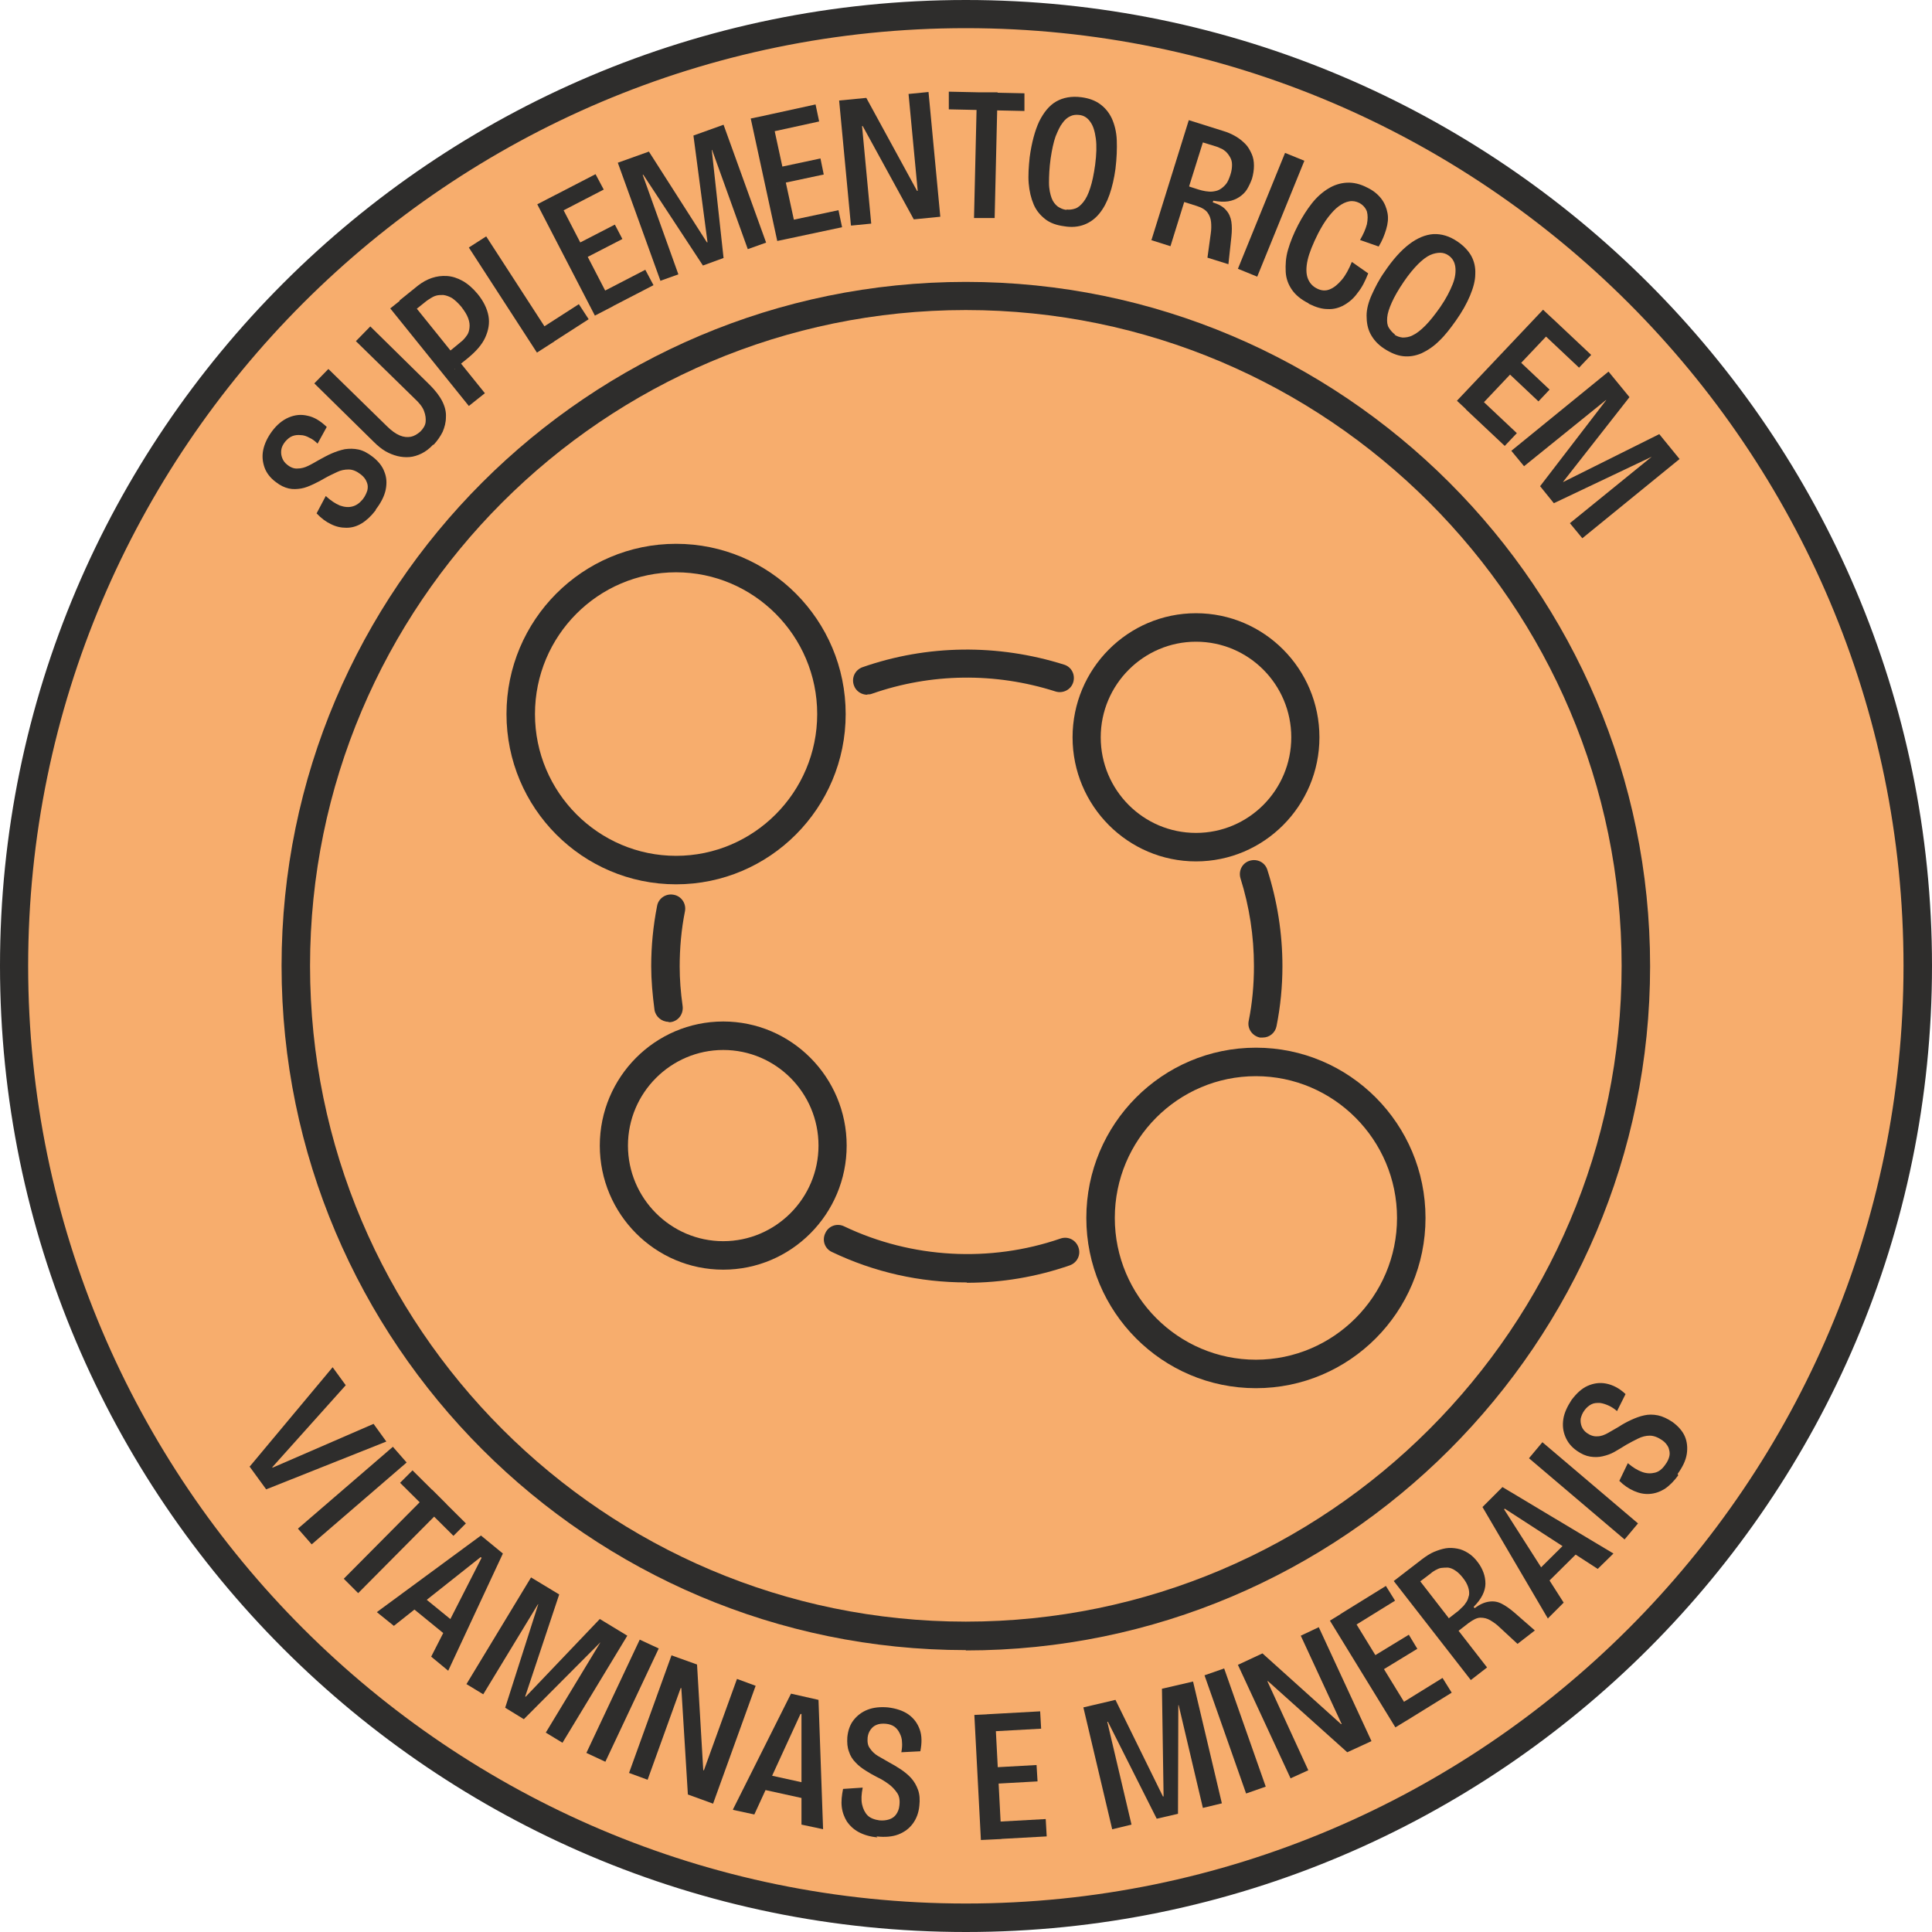
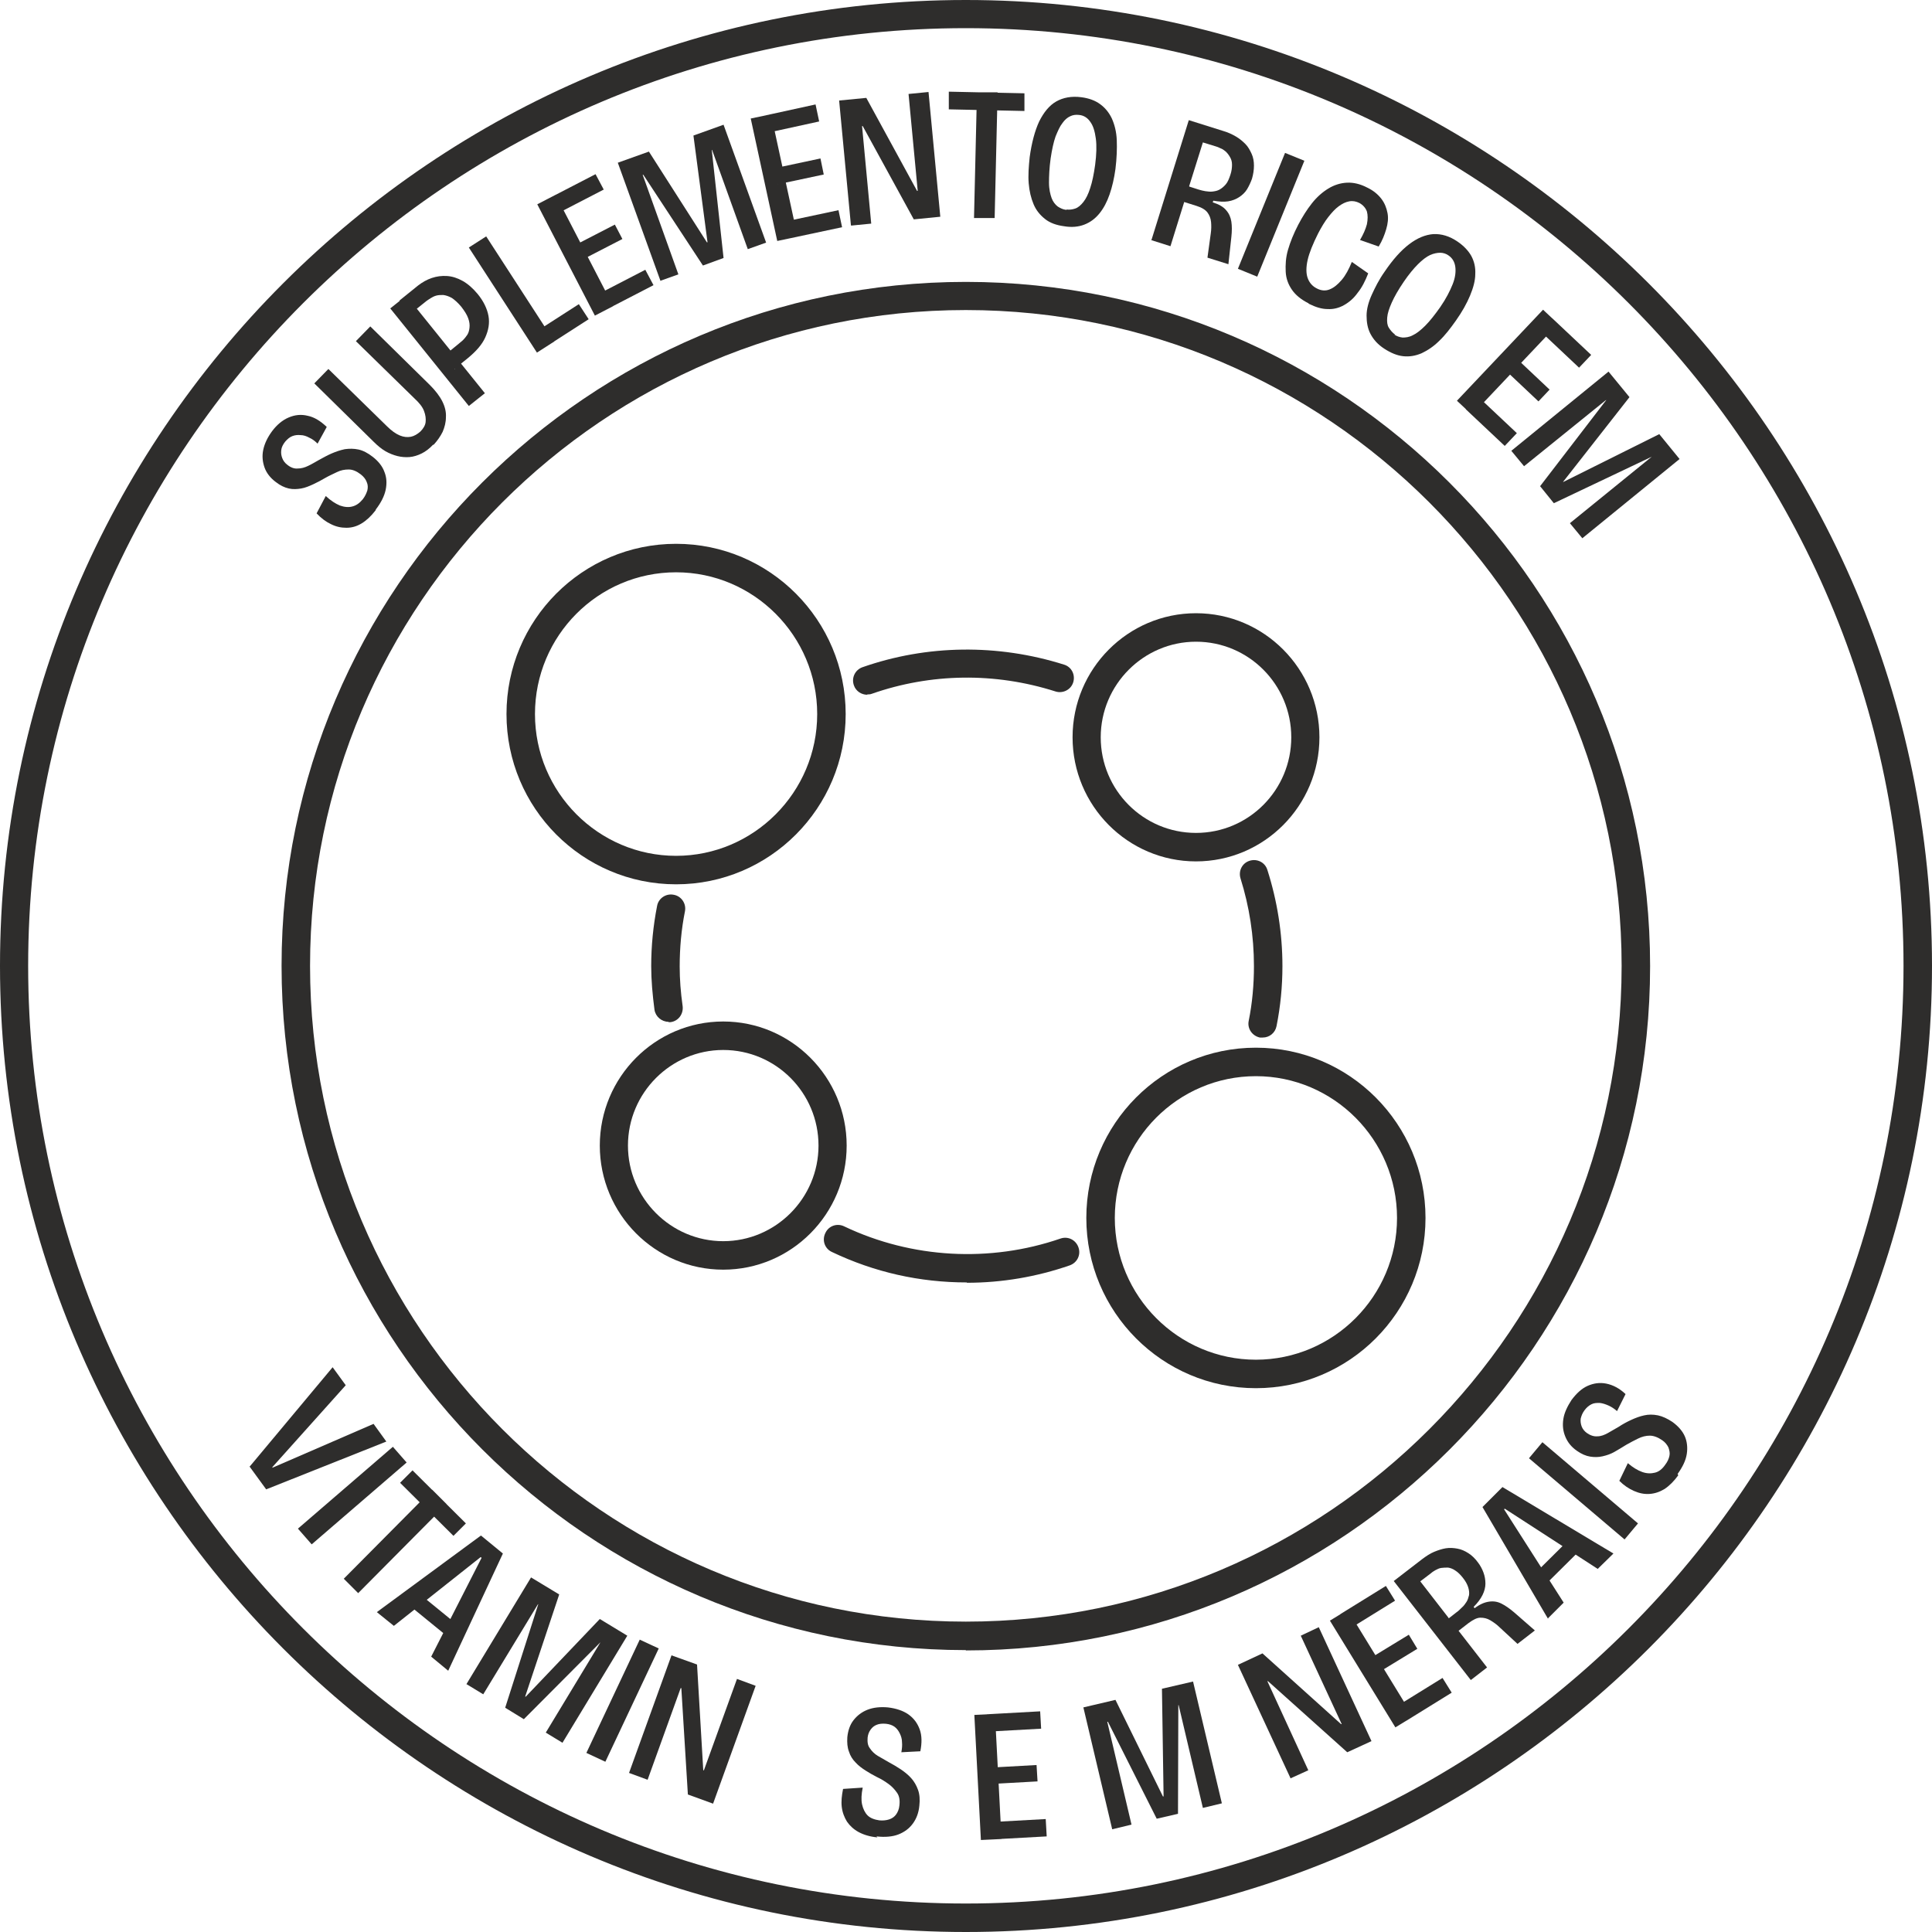
<svg xmlns="http://www.w3.org/2000/svg" viewBox="0 0 59.01 59.01" data-name="Camada 2" id="Camada_2">
  <defs>
    <style>
      .cls-1 {
        fill: #f7ad6d;
      }

      .cls-1, .cls-2 {
        stroke-width: 0px;
      }

      .cls-2 {
        fill: #2e2d2c;
      }
    </style>
  </defs>
  <g data-name="Camada 1" id="Camada_1-2">
    <g>
      <g>
-         <path d="M29.5,58.58C13.47,58.58.43,45.54.43,29.5S13.47.43,29.5.43s29.07,13.04,29.07,29.07-13.04,29.07-29.07,29.07Z" class="cls-1" />
        <path d="M29.5,59.01C13.24,59.01,0,45.77,0,29.5S13.24,0,29.5,0s29.51,13.24,29.51,29.5-13.24,29.51-29.51,29.51ZM29.5.86C13.71.86.86,13.71.86,29.5s12.85,28.64,28.64,28.64,28.64-12.85,28.64-28.64S45.3.86,29.5.86Z" class="cls-2" />
      </g>
      <g>
        <path d="M11.47,15.59c-.14.18-.28.31-.43.4-.15.09-.3.13-.46.13-.16,0-.31-.03-.47-.11-.15-.07-.3-.18-.44-.33l.28-.53c.15.14.29.23.43.29.14.05.27.06.38.03.12-.03.22-.1.32-.22.07-.09.11-.18.14-.27.02-.09.02-.17-.02-.26-.03-.08-.09-.16-.18-.23-.13-.1-.25-.15-.37-.15-.12,0-.24.02-.36.08s-.24.11-.36.18c-.12.07-.23.13-.36.19s-.25.11-.37.13-.25.03-.38,0c-.13-.03-.26-.09-.4-.2-.16-.12-.28-.27-.34-.44-.06-.17-.08-.35-.04-.54.04-.19.13-.38.27-.57.15-.2.32-.34.51-.42.19-.08.38-.1.58-.05.2.04.39.16.58.34l-.28.51c-.08-.08-.16-.14-.25-.18-.09-.05-.18-.08-.27-.08-.09-.01-.17,0-.25.03-.08.03-.15.09-.22.17-.07.09-.11.17-.12.26s0,.16.03.24c.03.08.08.15.16.21.1.08.21.12.31.11.11,0,.22-.03.32-.08.11-.05.22-.12.33-.18.13-.07.25-.14.39-.2s.26-.1.4-.13c.14-.02.28-.02.42.01.14.03.29.11.43.22.17.13.3.29.36.46.07.17.08.35.04.55-.04.19-.14.39-.3.6Z" class="cls-2" />
        <path d="M13.23,13.58c-.11.12-.23.21-.35.27s-.25.1-.37.11-.25,0-.37-.03c-.12-.03-.25-.08-.37-.15-.12-.07-.24-.17-.35-.28l-1.82-1.79.43-.44,1.79,1.75c.14.14.27.23.39.28.12.05.23.06.34.04.1-.02.2-.08.29-.16.09-.09.15-.19.16-.29s0-.21-.05-.34-.15-.25-.29-.38l-1.79-1.75.44-.45,1.82,1.79c.17.17.3.34.38.5.08.16.12.32.11.48,0,.16-.04.31-.1.45-.07.14-.16.27-.28.4Z" class="cls-2" />
        <path d="M14.32,12.4l-2.4-2.98.49-.39,2.4,2.98-.49.39ZM13.9,11.27l-.33-.41.44-.36s.08-.07.13-.11c.05-.05.09-.1.13-.16.04-.06.06-.13.07-.22.01-.09,0-.18-.04-.29-.04-.11-.11-.22-.21-.35-.1-.12-.2-.21-.29-.27-.09-.05-.18-.08-.26-.09-.08,0-.15,0-.22.02s-.12.05-.17.08c-.05.03-.09.06-.12.08l-.5.4-.33-.41.57-.46c.13-.1.27-.18.42-.23.15-.05.3-.07.46-.06.16.01.32.06.48.15s.31.22.46.4c.18.22.29.45.33.67.04.22,0,.44-.1.66-.1.22-.28.42-.52.62l-.42.34Z" class="cls-2" />
        <path d="M16.4,10.77l-2.08-3.21.53-.34,2.08,3.21-.53.34ZM16.55,10.67l-.3-.46,1.43-.92.3.46-1.43.92Z" class="cls-2" />
        <path d="M18.17,9.64l-1.76-3.4.56-.29,1.76,3.4-.56.29ZM16.99,6.54l-.25-.47,1.45-.75.25.47-1.45.75ZM17.73,7.96l-.23-.44,1.28-.66.23.44-1.28.66ZM18.51,9.46l-.25-.47,1.45-.75.25.47-1.45.75Z" class="cls-2" />
        <path d="M20.17,8.57l-1.3-3.6.95-.34,1.77,2.77h.02s-.43-3.26-.43-3.26l.92-.33,1.3,3.6-.56.2-1.09-3.03h-.01s.36,3.3.36,3.3l-.63.23-1.82-2.77h-.02s1.09,3.04,1.09,3.04l-.56.2Z" class="cls-2" />
        <path d="M23.74,7.36l-.81-3.74.62-.13.81,3.74-.62.13ZM23.42,4.06l-.11-.52,1.6-.35.11.52-1.6.35ZM23.76,5.63l-.11-.49,1.41-.3.1.49-1.41.3ZM24.12,7.28l-.11-.52,1.6-.34.11.52-1.6.34Z" class="cls-2" />
        <path d="M25.99,6.88l-.36-3.81.83-.08,1.55,2.84h.02s-.28-2.96-.28-2.96l.61-.06.36,3.81-.81.08-1.56-2.85h-.02s.28,2.98.28,2.98l-.61.06Z" class="cls-2" />
        <path d="M28.98,3.34v-.54s2.31.05,2.31.05v.54s-2.31-.05-2.31-.05ZM29.75,6.65l.09-3.83h.63s-.09,3.84-.09,3.84h-.63Z" class="cls-2" />
        <path d="M32.5,6.91c-.23-.03-.43-.1-.58-.22s-.27-.26-.35-.45-.13-.4-.15-.64c-.02-.24,0-.51.03-.8.06-.44.16-.81.29-1.09.14-.28.31-.49.52-.61.21-.12.47-.17.77-.13.23.03.42.1.57.21s.27.25.36.44c.08.18.14.4.15.66s0,.55-.04.88c-.04.29-.1.55-.18.78s-.18.42-.31.58c-.13.16-.28.27-.46.34-.18.07-.39.09-.62.05ZM32.58,6.4c.09.01.17,0,.26-.03.09-.03.17-.1.25-.2.08-.1.15-.24.21-.43.06-.18.11-.42.15-.71.04-.31.05-.58.02-.8-.03-.22-.08-.39-.17-.51-.08-.12-.2-.2-.35-.21-.09-.01-.18,0-.26.04-.09.04-.17.11-.24.21-.08.1-.14.24-.21.41-.06.17-.11.4-.15.67-.04.29-.05.54-.05.74,0,.2.04.36.08.47s.11.2.19.26c.08.05.16.09.26.1Z" class="cls-2" />
        <path d="M35.17,7.33l1.14-3.66,1.05.33c.14.04.27.1.39.17.12.07.21.15.29.23s.14.19.19.3c.05.11.07.23.07.36,0,.13-.02.26-.06.4-.04.11-.09.22-.15.32s-.15.18-.24.24c-.09.06-.21.11-.34.13-.13.02-.28.01-.45-.02l-.02.05c.19.06.33.14.41.24.09.1.14.22.16.35.02.13.02.29,0,.47l-.09.83-.64-.2.1-.73c.02-.13.02-.25.01-.36-.01-.11-.05-.21-.11-.29-.06-.08-.17-.15-.33-.2l-.38-.12-.42,1.35-.6-.19ZM36.33,5.7l.28.09c.07.02.14.04.21.05.08.01.15.02.22.01s.14-.02.21-.06.13-.09.19-.16c.06-.07.1-.17.14-.29.04-.12.05-.22.05-.31,0-.09-.02-.16-.06-.23-.04-.07-.08-.12-.13-.17-.05-.04-.1-.08-.16-.1-.06-.03-.11-.05-.15-.06l-.39-.12-.42,1.34Z" class="cls-2" />
        <path d="M37.81,8.21l1.44-3.54.59.24-1.44,3.54-.59-.24Z" class="cls-2" />
        <path d="M39.96,9.26c-.22-.11-.39-.25-.5-.41-.11-.16-.18-.34-.19-.55s0-.43.07-.67c.07-.24.17-.49.31-.76.13-.25.27-.47.42-.66s.32-.34.5-.45.37-.17.57-.18c.2-.01.41.04.62.15.19.09.33.21.43.34.1.13.16.28.19.44s.01.32-.04.49c-.05.17-.12.35-.23.53l-.57-.2c.1-.17.17-.33.21-.48.03-.15.03-.28,0-.39-.04-.11-.12-.2-.23-.26-.1-.05-.2-.07-.31-.05-.11.02-.21.07-.32.15s-.21.19-.32.33c-.11.14-.21.31-.31.5-.16.32-.27.59-.32.81s-.05.41,0,.55c.05.14.14.25.28.32.13.07.27.08.39.03.13-.05.25-.15.37-.29.12-.14.22-.33.31-.55l.5.35c-.09.23-.19.43-.32.59-.12.17-.26.29-.42.38-.16.09-.33.13-.5.12-.18,0-.37-.06-.57-.16Z" class="cls-2" />
        <path d="M42.28,10.65c-.2-.13-.33-.28-.42-.45-.09-.17-.12-.36-.12-.56s.06-.42.16-.64.22-.46.39-.7c.25-.37.5-.65.75-.84.25-.19.49-.29.74-.31.25-.01.49.06.74.23.19.13.33.28.42.44.09.17.13.35.12.55,0,.2-.06.42-.16.66s-.24.49-.43.76c-.17.24-.33.45-.51.62-.17.17-.35.29-.54.38-.19.08-.37.11-.56.09-.19-.02-.38-.1-.58-.23ZM42.59,10.22c.07.05.16.08.25.09.09,0,.2-.01.31-.07.11-.05.24-.15.38-.29.14-.14.29-.33.46-.57.18-.26.3-.5.38-.7s.1-.38.08-.53c-.02-.15-.09-.27-.21-.35-.07-.05-.16-.08-.25-.08s-.2.02-.31.07-.24.15-.37.28c-.13.13-.28.31-.43.53-.17.25-.29.46-.37.64-.08.18-.13.33-.14.46s0,.23.05.31.11.15.19.21Z" class="cls-2" />
        <path d="M44.5,12.24l2.63-2.78.46.43-2.63,2.78-.46-.43ZM44.77,12.5l.37-.39,1.19,1.12-.37.39-1.19-1.12ZM45.94,11.27l.34-.36,1.05.99-.34.36-1.05-.99ZM47.04,10.11l.37-.39,1.19,1.12-.37.39-1.19-1.12Z" class="cls-2" />
        <path d="M46.16,13.77l2.97-2.42.64.78-2.03,2.59h.01s2.93-1.46,2.93-1.46l.62.76-2.97,2.42-.38-.46,2.5-2.03h0s-2.99,1.42-2.99,1.42l-.42-.52,2.02-2.63h-.01s-2.5,2.02-2.5,2.02l-.38-.46Z" class="cls-2" />
      </g>
      <g>
        <path d="M7.63,44.79l2.53-3.03.4.55-2.24,2.5v.02s3.09-1.34,3.09-1.34l.39.54-3.67,1.46-.51-.7Z" class="cls-2" />
        <path d="M9.1,46.69l2.9-2.5.42.48-2.9,2.5-.42-.48Z" class="cls-2" />
        <path d="M10.5,48.22l2.7-2.72.44.44-2.7,2.72-.44-.44ZM12.22,45.29l.38-.38,1.63,1.62-.38.38-1.63-1.62Z" class="cls-2" />
        <path d="M11.51,49.24l3.18-2.34.67.55-1.67,3.58-.52-.43,1.54-3.02-.03-.02-2.65,2.1-.52-.42ZM12.46,49l.3-.36,1.3,1.06-.3.36-1.3-1.06Z" class="cls-2" />
        <path d="M14.24,51.45l1.98-3.27.86.52-1.04,3.12h.02s2.26-2.37,2.26-2.37l.84.51-1.98,3.27-.51-.31,1.67-2.76h0s-2.34,2.35-2.34,2.35l-.57-.35,1.01-3.16h-.01s-1.67,2.75-1.67,2.75l-.51-.31Z" class="cls-2" />
        <path d="M17.91,53.54l1.63-3.46.58.27-1.63,3.46-.58-.27Z" class="cls-2" />
        <path d="M19.21,54.16l1.3-3.6.78.28.19,3.23h.02s1.01-2.79,1.01-2.79l.57.21-1.3,3.6-.77-.28-.2-3.25h-.02s-1.01,2.8-1.01,2.8l-.57-.21Z" class="cls-2" />
-         <path d="M22.39,55.26l1.77-3.53.84.19.14,3.95-.66-.14v-3.38s-.03,0-.03,0l-1.41,3.07-.65-.14ZM23.13,54.62l.1-.46,1.64.36-.1.46-1.64-.36Z" class="cls-2" />
        <path d="M26.8,56.12c-.23-.02-.42-.08-.57-.16-.15-.08-.27-.19-.36-.32-.08-.13-.14-.28-.16-.45-.02-.17,0-.35.04-.55l.6-.04c-.04.2-.05.37-.02.51s.09.26.17.34.21.13.36.15c.11.01.21,0,.3-.03.09-.03.16-.08.21-.15s.09-.16.1-.27c.02-.16,0-.29-.07-.39s-.15-.19-.26-.27c-.11-.08-.22-.15-.35-.21-.12-.06-.24-.13-.35-.2s-.22-.15-.31-.25c-.09-.09-.16-.2-.2-.33-.05-.13-.06-.27-.05-.44.02-.2.08-.38.19-.52.11-.14.25-.25.43-.32.18-.07.39-.09.62-.07.25.03.46.1.62.21.17.12.28.27.35.46s.07.42.02.67l-.58.03c.02-.11.03-.21.02-.31,0-.1-.03-.19-.07-.27s-.09-.15-.16-.2c-.07-.05-.16-.08-.26-.09-.11-.01-.21,0-.28.03-.08.03-.14.08-.19.15s-.08.15-.09.24c-.01.13,0,.24.07.33.06.09.14.17.24.23.1.06.21.12.33.19.13.07.25.14.37.22s.23.17.32.27c.09.1.16.22.21.36.05.14.06.3.04.48-.02.22-.09.4-.2.55s-.26.26-.44.33-.41.09-.67.06Z" class="cls-2" />
        <path d="M29.96,56.2l-.2-3.82.63-.03.2,3.82-.63.03ZM30.17,52.89l-.03-.53,1.63-.09.03.53-1.63.09ZM30.25,54.49l-.03-.5,1.44-.08.03.5-1.44.08ZM30.34,56.18l-.03-.53,1.63-.09.03.53-1.63.09Z" class="cls-2" />
        <path d="M33.97,55.87l-.88-3.72.98-.23,1.45,2.95h.02s-.05-3.29-.05-3.29l.95-.22.88,3.72-.58.14-.74-3.14h-.01s-.01,3.32-.01,3.32l-.65.15-1.49-2.96h-.02s.74,3.14.74,3.14l-.58.14Z" class="cls-2" />
-         <path d="M38.06,54.78l-1.27-3.61.6-.21,1.27,3.61-.6.21Z" class="cls-2" />
        <path d="M39.42,54.32l-1.61-3.47.75-.35,2.4,2.16h.02s-1.25-2.7-1.25-2.7l.55-.26,1.61,3.48-.74.34-2.42-2.17h-.02s1.25,2.72,1.25,2.72l-.55.25Z" class="cls-2" />
        <path d="M42.62,52.76l-2-3.26.54-.33,2,3.26-.54.33ZM41.22,49.75l-.28-.45,1.39-.86.28.45-1.39.86ZM42.06,51.11l-.26-.43,1.23-.75.26.43-1.23.75ZM42.95,52.56l-.28-.45,1.39-.86.28.45-1.39.86Z" class="cls-2" />
        <path d="M44.92,51.31l-2.35-3.02.87-.67c.12-.09.24-.17.36-.22.12-.05.24-.09.36-.11.12-.02.24-.01.35.01.12.02.23.07.34.14.11.07.21.17.29.28.07.09.13.2.17.31.04.11.06.22.06.34,0,.11-.03.23-.09.35-.06.12-.15.24-.27.36l.03.04c.16-.12.3-.18.44-.2s.26,0,.38.06c.12.06.25.15.39.27l.63.55-.53.41-.54-.5c-.09-.09-.19-.16-.29-.22s-.2-.08-.3-.08c-.11,0-.22.06-.36.16l-.31.24.87,1.12-.49.38ZM44.25,49.43l.23-.18c.06-.04.11-.09.17-.15.06-.05.1-.11.14-.17.04-.06.06-.13.08-.21.01-.08,0-.16-.03-.25-.03-.09-.08-.18-.16-.28-.08-.1-.15-.17-.23-.22-.07-.05-.15-.08-.22-.09-.07,0-.14,0-.21.01s-.12.04-.18.07c-.05.03-.1.06-.13.09l-.33.25.86,1.11Z" class="cls-2" />
        <path d="M47.28,49.44l-2-3.41.61-.61,3.39,2.03-.48.47-2.84-1.84-.02.02,1.82,2.85-.47.47ZM47.13,48.47l-.33-.33,1.19-1.18.33.33-1.19,1.18Z" class="cls-2" />
        <path d="M49.62,47.02l-2.92-2.48.41-.49,2.92,2.48-.41.49Z" class="cls-2" />
        <path d="M51.26,45.06c-.13.18-.27.32-.42.42-.15.09-.3.14-.46.15s-.31-.02-.47-.09c-.16-.07-.31-.17-.45-.31l.26-.54c.15.13.3.22.44.27s.27.05.39.02c.12-.03.22-.11.31-.24.07-.09.11-.18.13-.27.02-.09,0-.17-.03-.26-.04-.08-.1-.16-.19-.22-.13-.09-.26-.14-.38-.14-.12,0-.24.03-.36.09s-.24.12-.36.19c-.11.07-.23.14-.35.21-.12.07-.24.11-.37.14s-.25.03-.38.01c-.13-.02-.27-.08-.41-.18-.17-.12-.28-.26-.35-.43-.07-.17-.09-.34-.06-.54.03-.19.12-.38.25-.58.15-.2.31-.35.49-.43.18-.08.37-.11.57-.07.2.04.4.14.59.32l-.26.52c-.08-.07-.17-.13-.26-.17-.09-.04-.18-.07-.27-.08-.09,0-.17,0-.25.04-.08.04-.15.1-.21.18-.07.09-.1.18-.12.26-.01.08,0,.16.03.24.03.08.09.15.16.2.1.07.21.11.32.1.11,0,.21-.04.32-.1.1-.06.21-.12.33-.19.12-.08.25-.15.38-.21.13-.06.26-.11.4-.14.13-.03.27-.03.42,0,.14.03.29.1.44.2.18.13.31.28.38.44s.09.35.06.54c-.03.2-.13.4-.28.61Z" class="cls-2" />
      </g>
      <path d="M29.5,50.4c-11.52,0-20.9-9.38-20.9-20.9S17.98,8.61,29.5,8.61s20.9,9.38,20.9,20.9-9.38,20.9-20.9,20.9ZM29.5,9.47c-11.05,0-20.03,8.99-20.03,20.03s8.99,20.03,20.03,20.03,20.03-8.99,20.03-20.03-8.99-20.03-20.03-20.03Z" class="cls-2" />
      <g>
        <path d="M29.53,39.17c-1.44,0-2.82-.31-4.12-.93-.22-.1-.31-.36-.2-.58.1-.22.36-.31.58-.2,2.06.98,4.45,1.11,6.6.37.23-.08.47.04.55.27.08.23-.04.47-.27.55-1.01.35-2.07.53-3.14.53Z" class="cls-2" />
        <path d="M20.42,31.21c-.21,0-.4-.16-.43-.37-.06-.46-.1-.9-.1-1.33,0-.61.06-1.23.18-1.84.04-.23.27-.39.51-.34.23.04.39.27.34.51-.11.55-.16,1.12-.16,1.68,0,.39.03.79.09,1.21.03.24-.13.46-.37.49-.02,0-.04,0-.06,0Z" class="cls-2" />
        <path d="M26.49,21.22c-.18,0-.35-.11-.41-.29-.08-.23.04-.47.26-.55,1.97-.69,4.13-.72,6.16-.08.23.07.35.31.28.54-.07.23-.32.35-.54.28-1.85-.59-3.81-.56-5.61.07-.05.02-.1.02-.14.02Z" class="cls-2" />
        <path d="M38.56,31.69s-.06,0-.08,0c-.23-.05-.39-.27-.34-.51.11-.54.16-1.11.16-1.67,0-.92-.14-1.82-.41-2.68-.07-.23.05-.47.28-.54.23-.07.47.05.54.28.3.94.46,1.93.46,2.94,0,.62-.06,1.23-.18,1.83-.04.21-.22.35-.42.35Z" class="cls-2" />
        <path d="M38.36,42.4c-2.86,0-5.18-2.33-5.18-5.2s2.32-5.2,5.18-5.2,5.18,2.33,5.18,5.2-2.32,5.2-5.18,5.2ZM38.36,32.87c-2.38,0-4.31,1.94-4.31,4.33s1.94,4.33,4.31,4.33,4.31-1.94,4.31-4.33-1.94-4.33-4.31-4.33Z" class="cls-2" />
        <path d="M22.09,38.78c-2.08,0-3.77-1.7-3.77-3.79s1.69-3.79,3.77-3.79,3.77,1.7,3.77,3.79-1.69,3.79-3.77,3.79ZM22.09,32.07c-1.6,0-2.91,1.31-2.91,2.92s1.31,2.92,2.91,2.92,2.91-1.31,2.91-2.92-1.3-2.92-2.91-2.92Z" class="cls-2" />
        <path d="M20.65,27.01c-2.86,0-5.18-2.33-5.18-5.2s2.32-5.2,5.18-5.2,5.18,2.33,5.18,5.2-2.32,5.2-5.18,5.2ZM20.65,17.48c-2.38,0-4.31,1.94-4.31,4.33s1.94,4.33,4.31,4.33,4.31-1.94,4.31-4.33-1.94-4.33-4.31-4.33Z" class="cls-2" />
        <path d="M36.53,26.31c-2.08,0-3.77-1.7-3.77-3.79s1.69-3.79,3.77-3.79,3.77,1.7,3.77,3.79-1.69,3.79-3.77,3.79ZM36.53,19.6c-1.6,0-2.91,1.31-2.91,2.92s1.3,2.92,2.91,2.92,2.91-1.31,2.91-2.92-1.3-2.92-2.91-2.92Z" class="cls-2" />
      </g>
    </g>
  </g>
</svg>